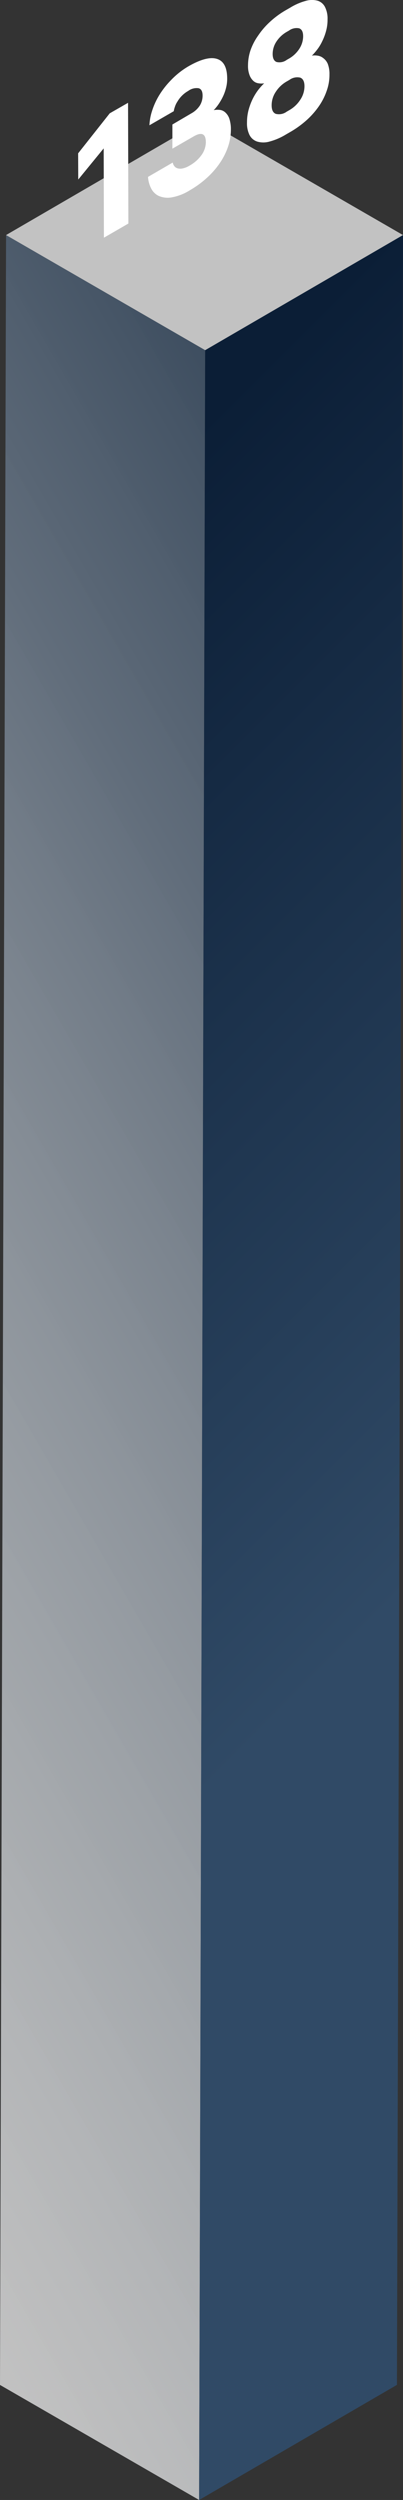
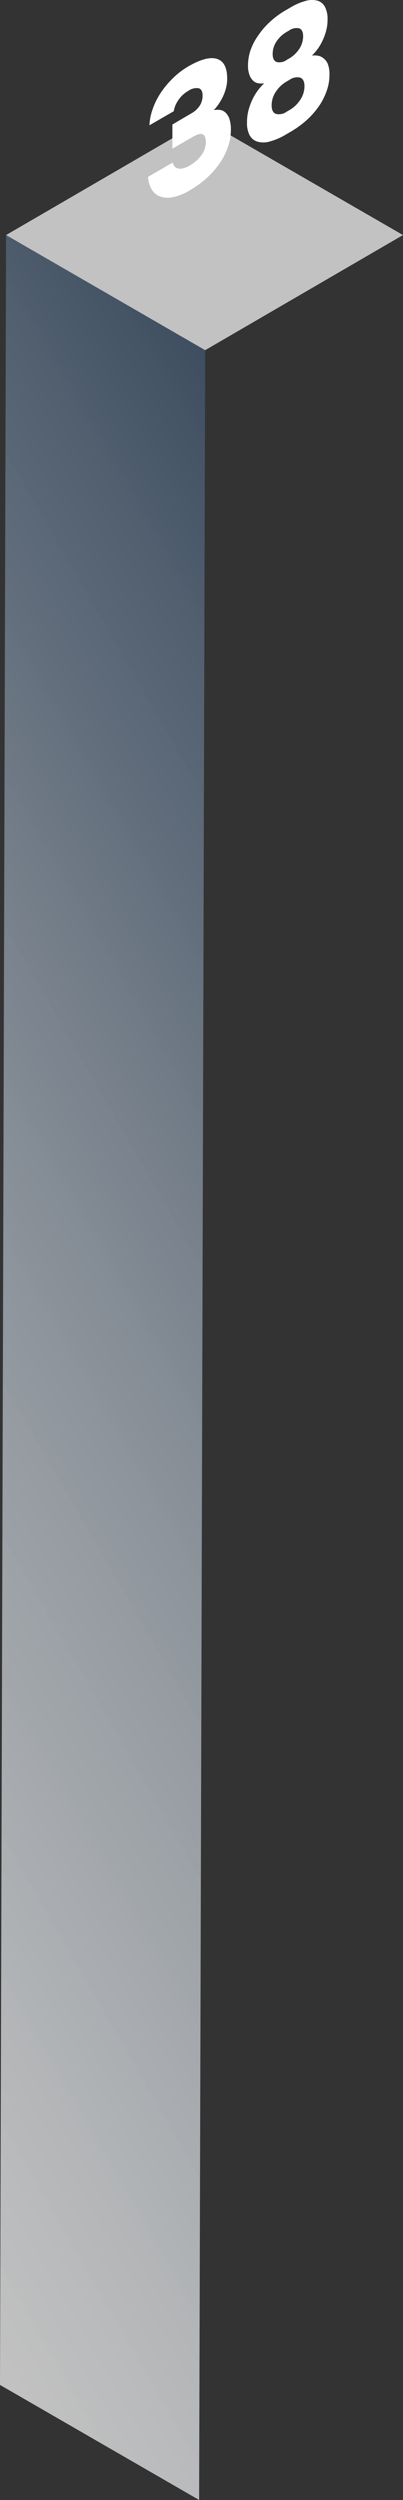
<svg xmlns="http://www.w3.org/2000/svg" viewBox="0 0 71.79 444.78">
  <rect x="0" y="0" width="71.79" height="444.78" fill="#333333" stroke="none" />
  <defs>
    <style>.cls-1{isolation:isolate;}.cls-2{fill:url(#Безымянный_градиент_24);}.cls-3{fill:url(#Безымянный_градиент_22);}.cls-4,.cls-5{fill:#fff;}.cls-4{opacity:0.7;}</style>
    <linearGradient id="Безымянный_градиент_24" x1="-73.81" y1="296.47" x2="110.36" y2="190.14" gradientUnits="userSpaceOnUse">
      <stop offset="0" stop-color="#fff" stop-opacity="0.7" />
      <stop offset="0.28" stop-color="#c3c8cd" stop-opacity="0.79" />
      <stop offset="0.77" stop-color="#63707f" stop-opacity="0.94" />
      <stop offset="1" stop-color="#3e4e60" />
    </linearGradient>
    <linearGradient id="Безымянный_градиент_22" x1="152.67" y1="342.34" x2="-45.41" y2="144.26" gradientUnits="userSpaceOnUse">
      <stop offset="0.35" stop-color="#304a66" />
      <stop offset="0.97" stop-color="#0b1e36" />
    </linearGradient>
  </defs>
  <title>Ресурс 26</title>
  <g id="Слой_2" data-name="Слой 2">
    <g id="Слой_1-2" data-name="Слой 1">
      <g class="cls-1">
        <polygon class="cls-2" points="36.55 62.3 35.47 444.78 0 424.31 1.08 41.82 36.55 62.3" />
-         <polygon class="cls-3" points="36.55 62.3 71.79 41.82 70.71 424.3 35.47 444.78 36.55 62.3" />
        <polygon class="cls-4" points="1.08 41.82 36.32 21.34 71.79 41.82 36.55 62.3 1.08 41.82" />
      </g>
-       <polygon class="cls-5" points="22.81 18.29 22.87 39.77 18.51 42.29 18.47 26.4 13.94 31.94 13.92 27.28 19.55 20.16 22.81 18.29" />
      <path class="cls-5" d="M33.53,11.82q3.33-1.92,5.13-1.34c1.2.38,1.8,1.54,1.81,3.49a6.56,6.56,0,0,1-.22,1.73,8,8,0,0,1-.57,1.55,10.4,10.4,0,0,1-.79,1.35,8.65,8.65,0,0,1-.82,1,3.42,3.42,0,0,1,1.06-.05,1.71,1.71,0,0,1,1,.45,2.64,2.64,0,0,1,.72,1.11,6,6,0,0,1,.28,1.94,9.43,9.43,0,0,1-.49,3,12.06,12.06,0,0,1-1.44,2.9,14.86,14.86,0,0,1-2.3,2.65,17.28,17.28,0,0,1-3.1,2.26,9,9,0,0,1-3.3,1.27,4,4,0,0,1-2.26-.29,2.92,2.92,0,0,1-1.34-1.37,5.11,5.11,0,0,1-.53-2l4.4-2.55a1.34,1.34,0,0,0,.25.59,1.11,1.11,0,0,0,.55.42,1.86,1.86,0,0,0,.9.05,3.88,3.88,0,0,0,1.3-.52,6.47,6.47,0,0,0,2.16-1.92,4,4,0,0,0,.74-2.22c0-1.56-.76-1.9-2.26-1l-3.7,2.13v-4.3l3.41-2a4.26,4.26,0,0,0,1.49-1.39A3.35,3.35,0,0,0,36.09,17c0-.73-.23-1.16-.69-1.3a2.48,2.48,0,0,0-1.86.47,5.05,5.05,0,0,0-1.15.88,5,5,0,0,0-.77,1,3.71,3.71,0,0,0-.46.94,4.35,4.35,0,0,0-.21.8l-4.33,2.5a9.45,9.45,0,0,1,.46-2.53,12.8,12.8,0,0,1,1.27-2.8,15.16,15.16,0,0,1,2.14-2.73A14.21,14.21,0,0,1,33.53,11.82Z" />
      <path class="cls-5" d="M58.39,11.37a5,5,0,0,1,.3,1.89,8.34,8.34,0,0,1-.46,2.8,11.1,11.1,0,0,1-1.37,2.76,14.3,14.3,0,0,1-2.2,2.52,17.3,17.3,0,0,1-2.95,2.14l-.78.45A11.11,11.11,0,0,1,48,25.19a3.92,3.92,0,0,1-2.18,0A2.36,2.36,0,0,1,44.44,24,4.7,4.7,0,0,1,44,21.77a8.59,8.59,0,0,1,.29-2.24,11.09,11.09,0,0,1,.76-2A10,10,0,0,1,46,16a10.74,10.74,0,0,1,1.06-1.18,3,3,0,0,1-1,0,1.67,1.67,0,0,1-.91-.41,2.68,2.68,0,0,1-.68-1,4.55,4.55,0,0,1-.29-1.78,8.57,8.57,0,0,1,.43-2.64A10.47,10.47,0,0,1,46,6.31a13.44,13.44,0,0,1,2.1-2.43,15.51,15.51,0,0,1,2.87-2.1l.73-.42A10.56,10.56,0,0,1,54.53.14a3.86,3.86,0,0,1,2.09,0,2.22,2.22,0,0,1,1.29,1.14,4.56,4.56,0,0,1,.44,2.14,7.58,7.58,0,0,1-.27,2.11,9.7,9.7,0,0,1-.68,1.81,8.08,8.08,0,0,1-.89,1.47,10,10,0,0,1-.95,1.09,3.07,3.07,0,0,1,1,0,2,2,0,0,1,1,.42A2.49,2.49,0,0,1,58.39,11.37Zm-4.9,6.38a4.32,4.32,0,0,0,.75-2.4c0-.84-.26-1.35-.76-1.54a2.35,2.35,0,0,0-1.93.41l-.49.28a5.63,5.63,0,0,0-1.93,1.83,4.29,4.29,0,0,0-.74,2.4q0,1.24.75,1.53a2.32,2.32,0,0,0,1.93-.39l.5-.29a5.61,5.61,0,0,0,1.92-1.83M49.26,7.37a4,4,0,0,0-.69,2.23c0,.77.24,1.25.7,1.43a2.19,2.19,0,0,0,1.83-.39l.39-.22A5.36,5.36,0,0,0,53.31,8.7,4.09,4.09,0,0,0,54,6.46c0-.78-.23-1.24-.7-1.42a2.29,2.29,0,0,0-1.82.4l-.4.23a5.4,5.4,0,0,0-1.82,1.7" />
    </g>
  </g>
</svg>